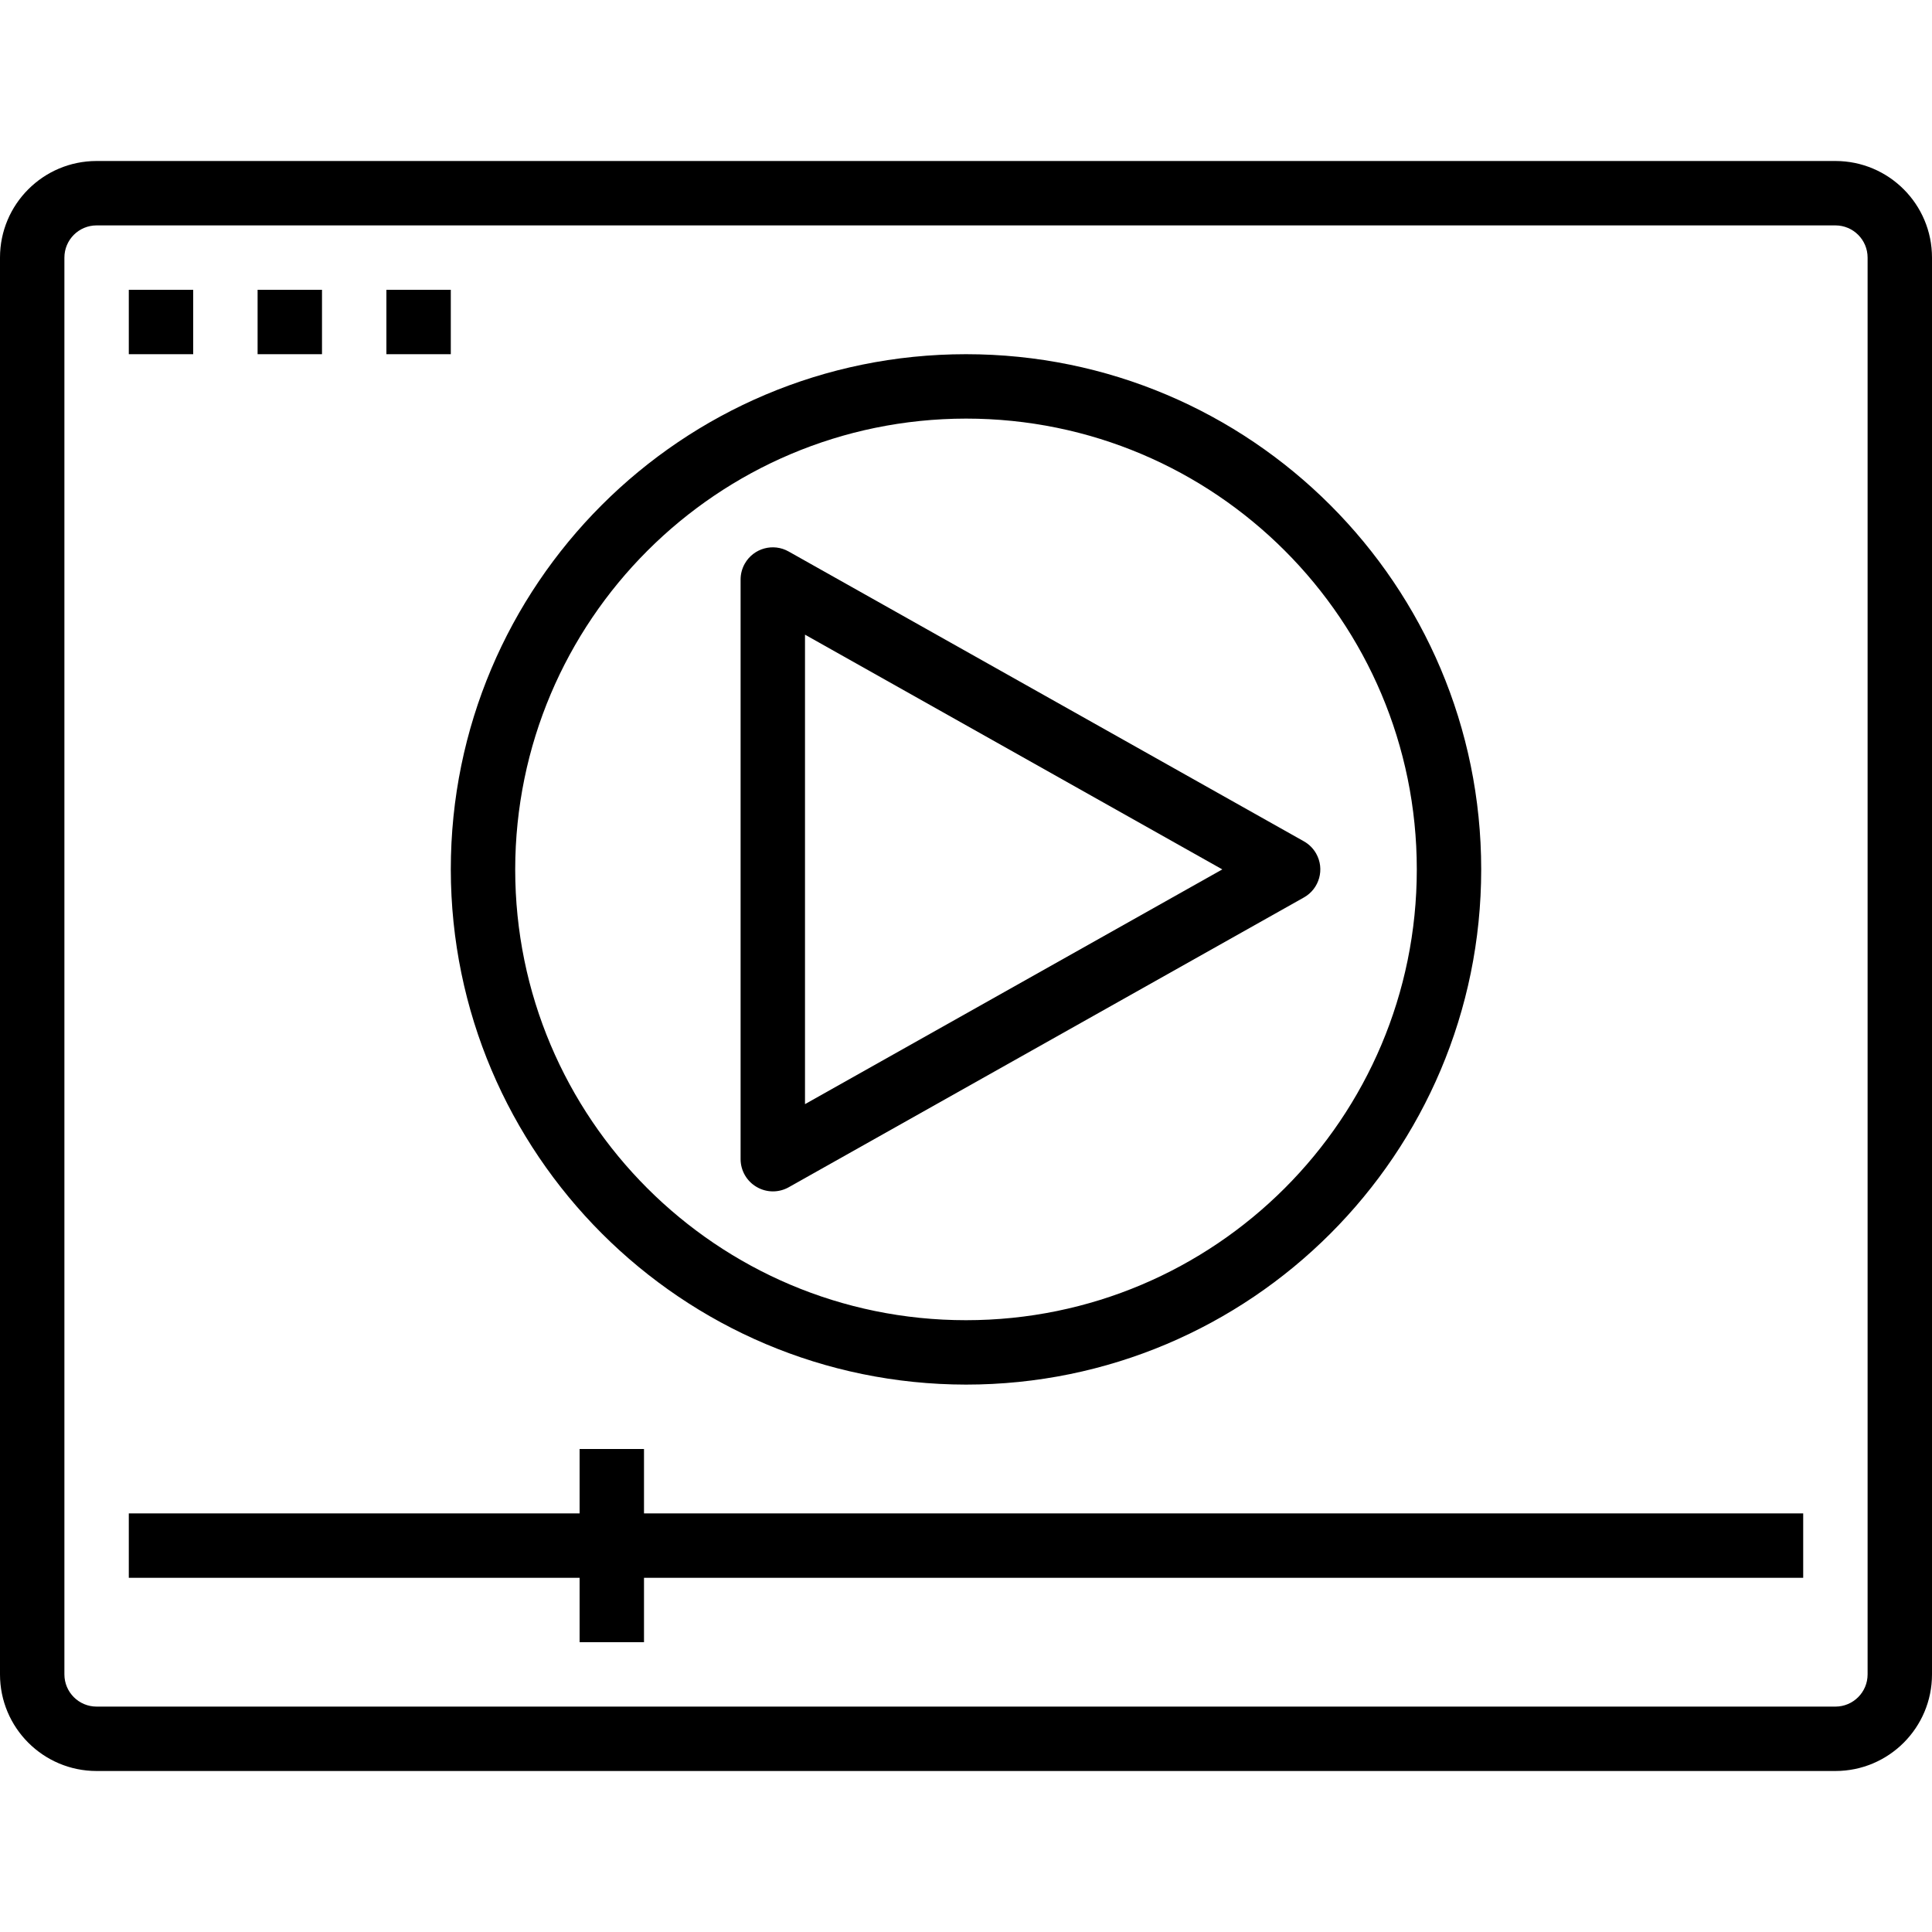
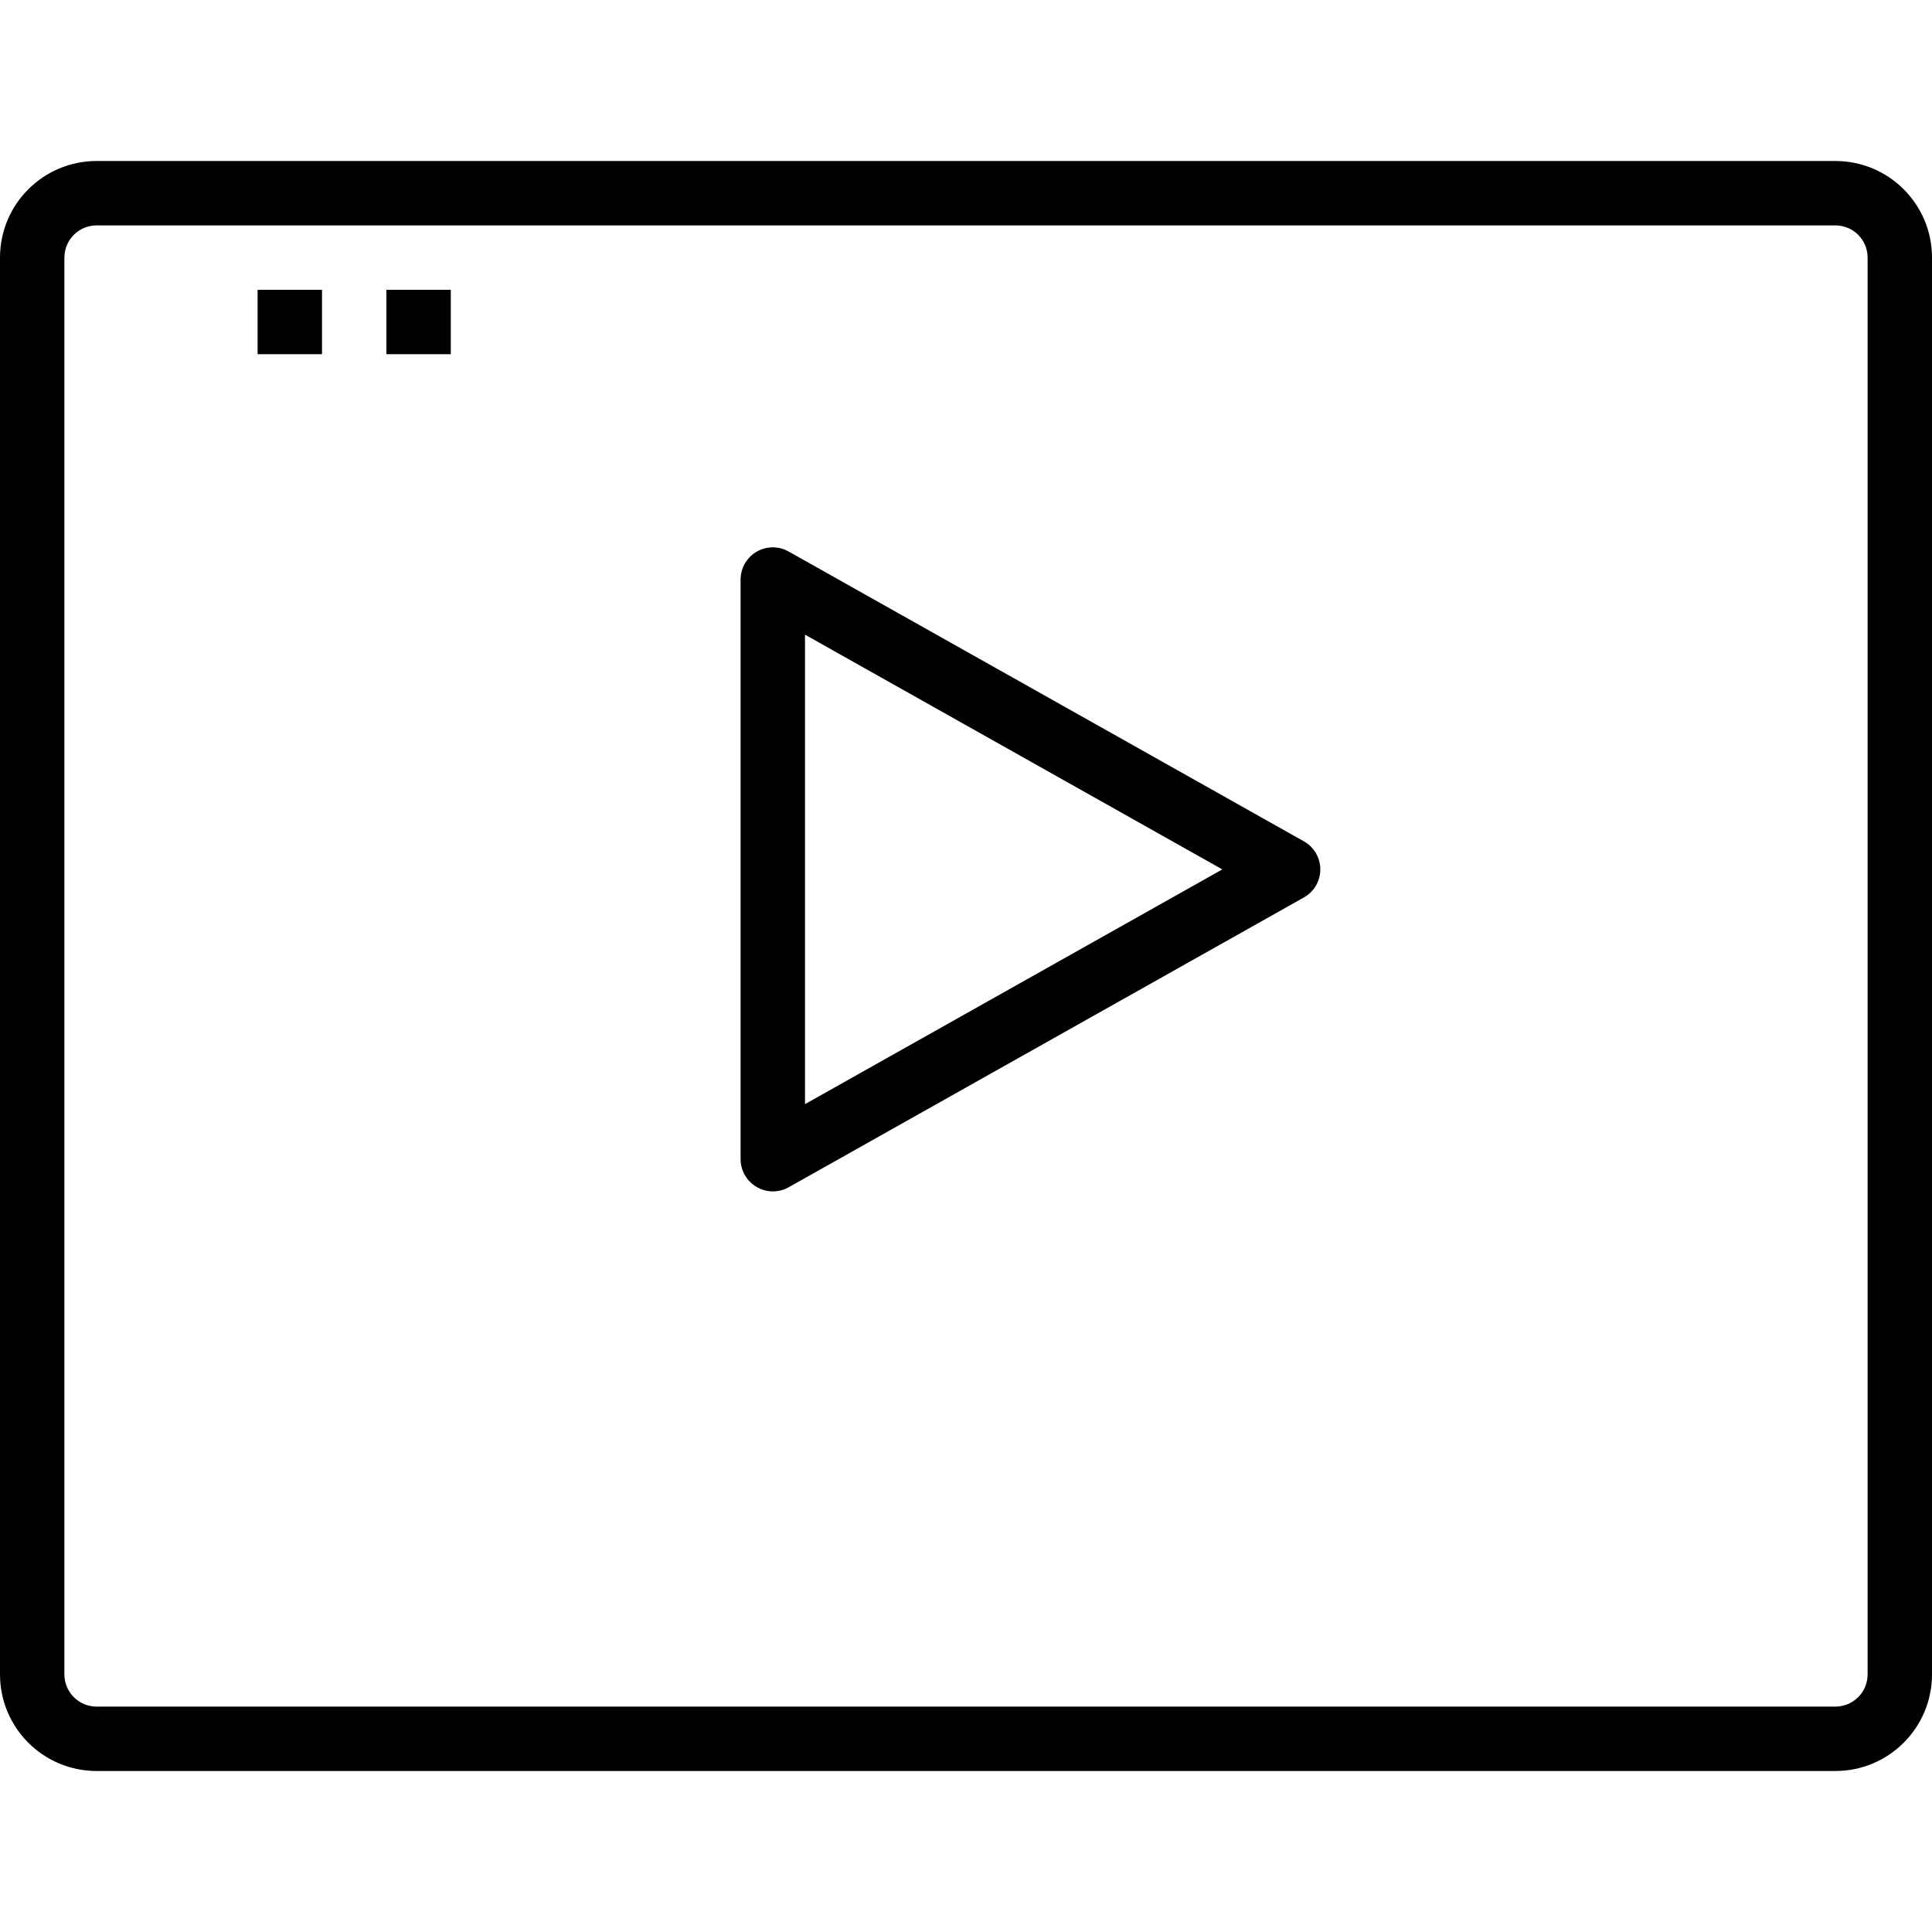
<svg xmlns="http://www.w3.org/2000/svg" version="1.1" id="Capa_1" x="0px" y="0px" viewBox="0 0 480 480" style="enable-background:new 0 0 480 480;" xml:space="preserve">
  <g>
    <g>
      <path d="M326.998,212.07c-0.717-1.271-1.767-2.321-3.038-3.038l-128-72c-3.839-2.187-8.724-0.848-10.911,2.991    c-0.69,1.212-1.052,2.583-1.049,3.977v144c0.009,2.849,1.532,5.479,4,6.904c2.454,1.434,5.484,1.458,7.96,0.064l128-72    C327.808,220.797,329.168,215.918,326.998,212.07z M200,274.32V157.68L303.68,216L200,274.32z" />
    </g>
  </g>
  <g>
    <g>
-       <polygon points="160,376 160,360 144,360 144,376 32,376 32,392 144,392 144,408 160,408 160,392 448,392 448,376   " />
-     </g>
+       </g>
  </g>
  <g>
    <g>
-       <path d="M240,88c-70.692,0-128,57.308-128,128c0.084,70.658,57.342,127.916,128,128c70.692,0,128-57.308,128-128    S310.692,88,240,88z M240,328c-61.856,0-112-50.144-112-112c0.066-61.828,50.172-111.934,112-112c61.856,0,112,50.144,112,112    S301.856,328,240,328z" />
-     </g>
+       </g>
  </g>
  <g>
    <g>
      <path d="M456,40H24C10.745,40,0,50.745,0,64v352c0,13.255,10.745,24,24,24h432c13.255,0,24-10.745,24-24V64    C480,50.745,469.255,40,456,40z M464,416c0,4.418-3.582,8-8,8H24c-4.418,0-8-3.582-8-8V64c0-4.418,3.582-8,8-8h432    c4.418,0,8,3.582,8,8V416z" />
    </g>
  </g>
  <g>
    <g>
-       <rect x="32" y="72" width="16" height="16" />
-     </g>
+       </g>
  </g>
  <g>
    <g>
      <rect x="64" y="72" width="16" height="16" />
    </g>
  </g>
  <g>
    <g>
      <rect x="96" y="72" width="16" height="16" />
    </g>
  </g>
  <g>
</g>
  <g>
</g>
  <g>
</g>
  <g>
</g>
  <g>
</g>
  <g>
</g>
  <g>
</g>
  <g>
</g>
  <g>
</g>
  <g>
</g>
  <g>
</g>
  <g>
</g>
  <g>
</g>
  <g>
</g>
  <g>
</g>
</svg>